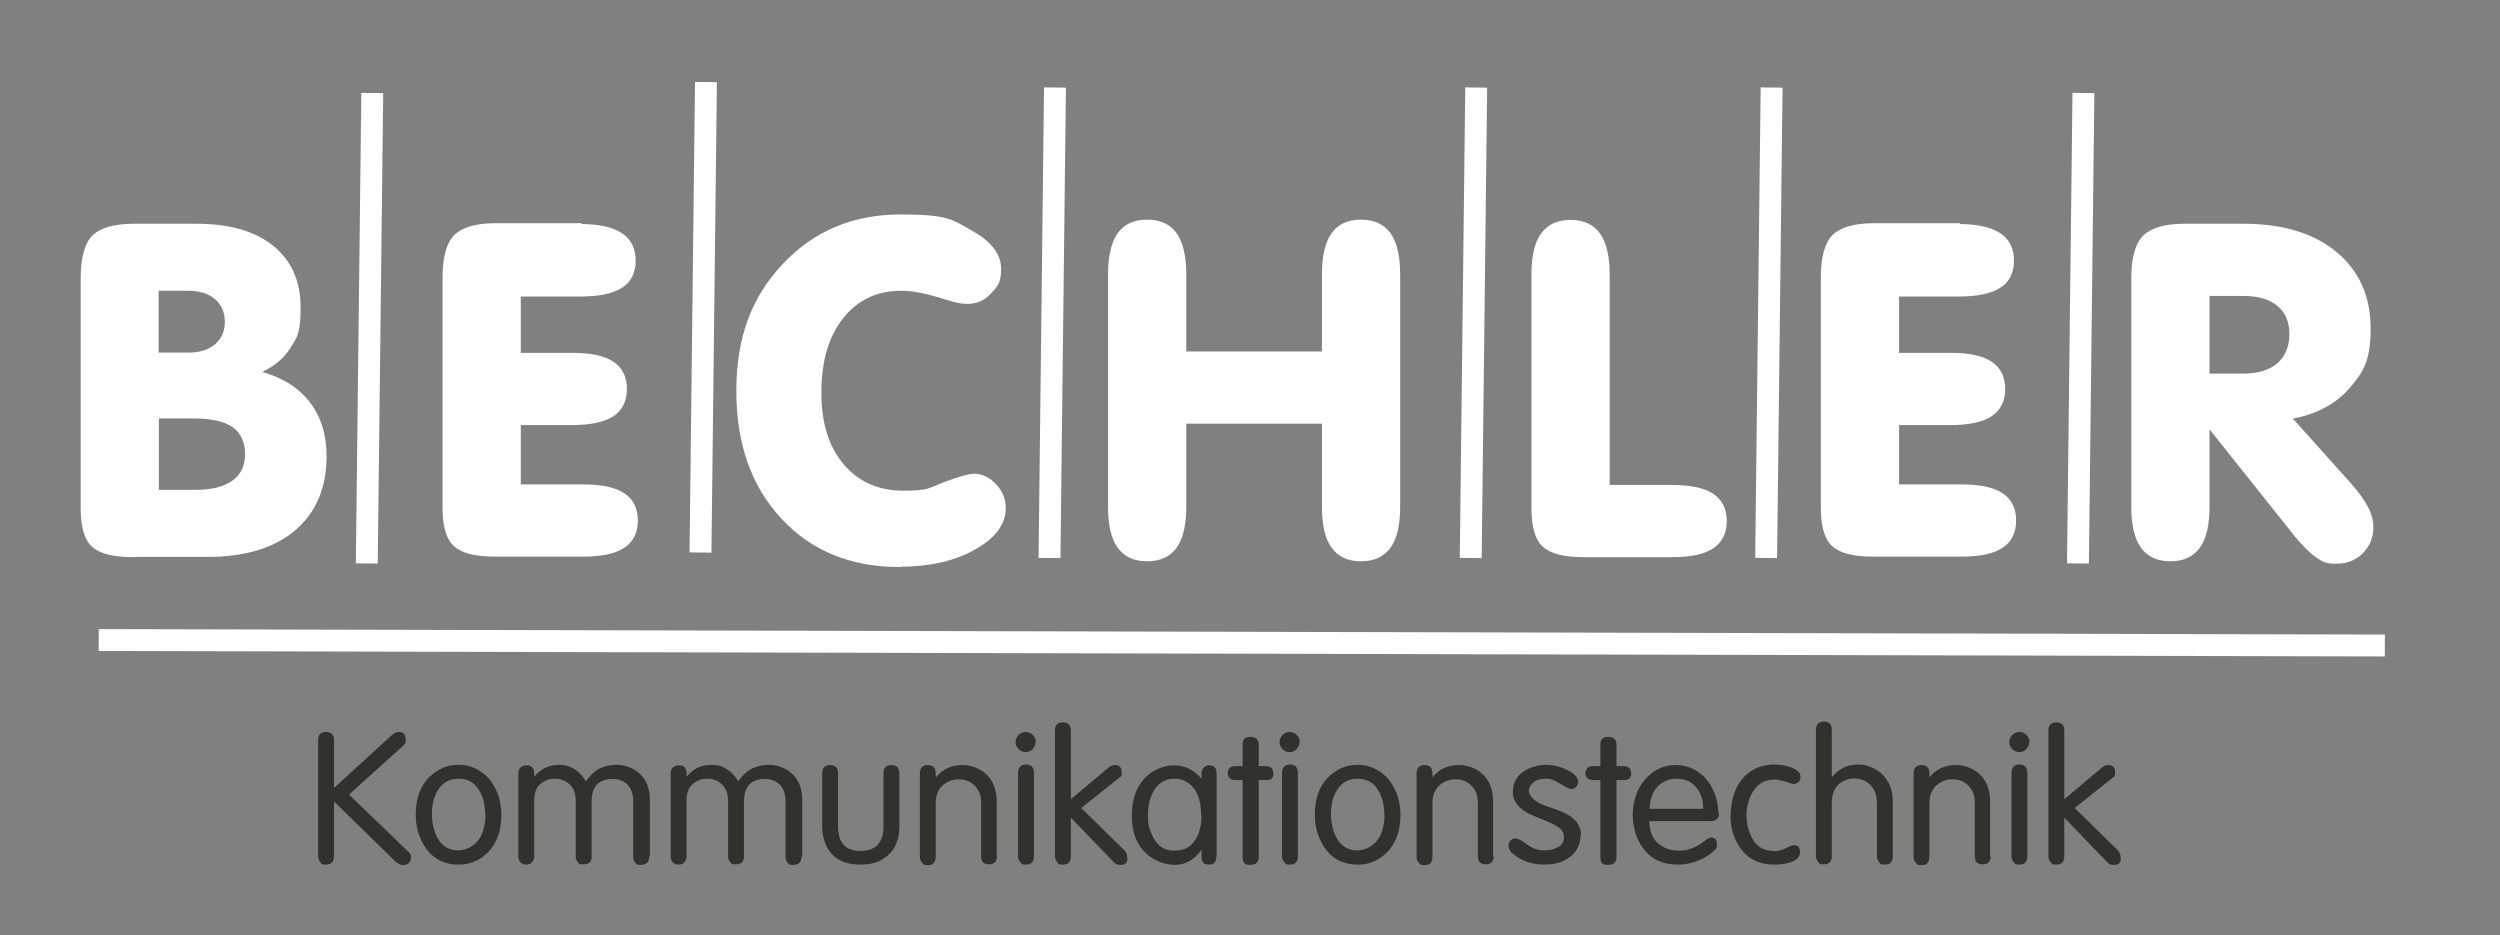
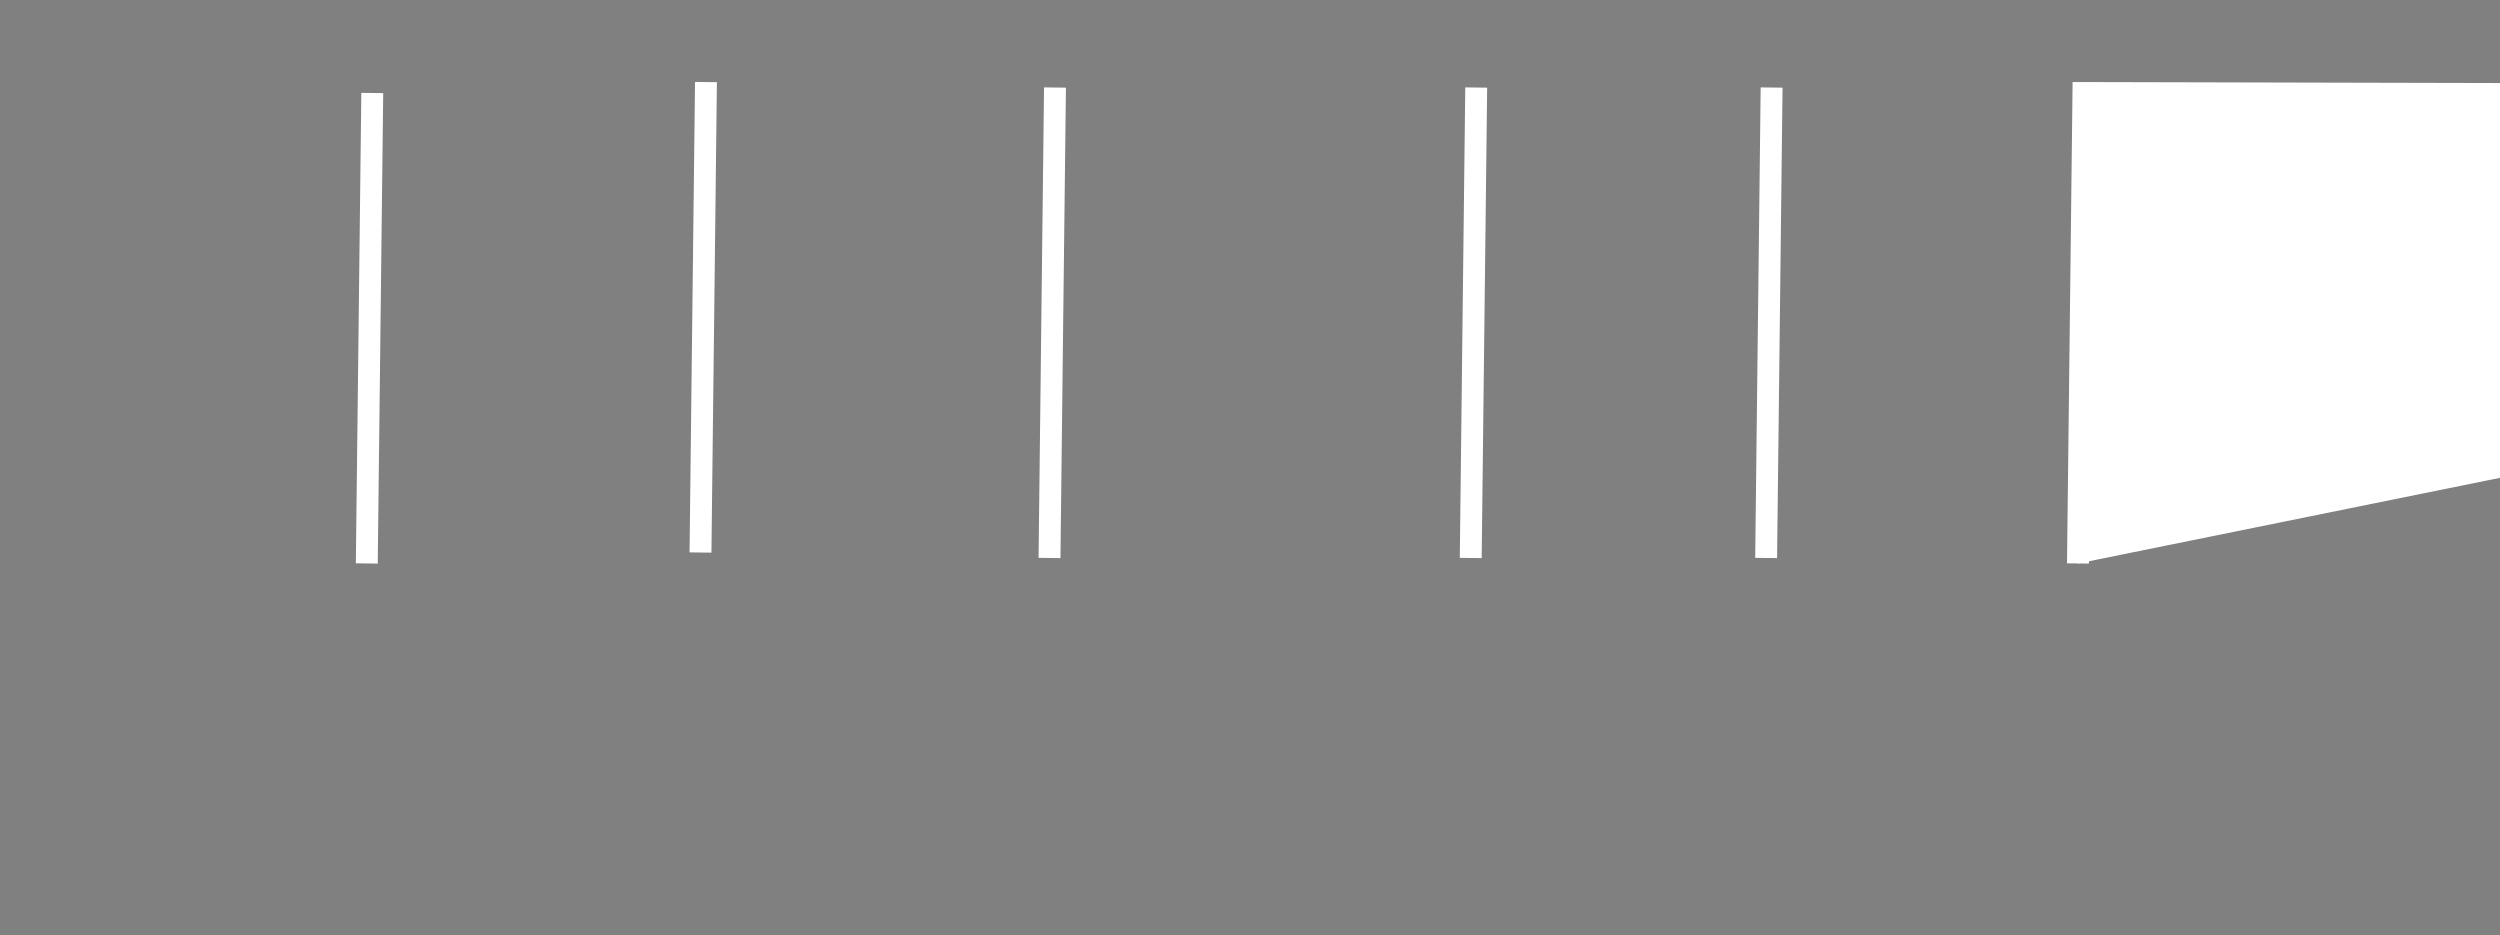
<svg xmlns="http://www.w3.org/2000/svg" id="Ebene_1" version="1.1" viewBox="0 0 914 342">
  <rect x="0" y="0" width="914" height="342" fill="#808080" stroke="none" />
-   <path d="M57.6,129.4h11.5c4.1,0,7.4-1.1,9.9-3.2,2.5-2.2,3.7-5,3.7-8.5s-1.2-6.6-3.8-8.7c-2.5-2.2-5.9-3.2-10.2-3.2h-11.2v23.7h.1ZM57.6,179.6h13.8c6.1,0,10.7-1.2,13.9-3.5,3.2-2.3,4.8-5.7,4.8-10.1s-1.6-8-4.7-10.2-8-3.3-14.5-3.3h-13.3v27.1h0ZM48.7,203.2c-7.1,0-12-1.2-14.7-3.7-2.7-2.4-4-7-4-13.7v-84.2c0-7.3,1.4-12.4,4.2-15.2,2.8-2.7,7.8-4.1,14.8-4.1h22.7c12,0,21.2,2.6,27.8,7.9,6.6,5.3,9.9,12.7,9.9,22.1s-1.2,10.8-3.7,14.7c-2.4,3.9-6.2,6.9-11.3,9.1,7.9,2,14,5.6,18.2,10.9,4.2,5.3,6.3,11.9,6.3,19.8,0,11.4-3.8,20.3-11.3,26.7s-18.1,9.6-31.7,9.6h-27.3,0ZM212.3,82.4c6.5,0,11.4,1.1,14.7,3.2s4.9,5.4,4.9,9.7-1.6,7.5-4.8,9.5c-3.3,2.1-8.2,3.1-14.8,3.1h-22.4v21.6h19.3c6.6,0,11.5,1,14.7,3.1s4.8,5.3,4.8,9.6-1.6,7.5-4.8,9.6-8.2,3.1-14.7,3.1h-19.3v22.7h23.2c6.6,0,11.6,1,14.8,3.1s4.8,5.3,4.8,9.6-1.6,7.5-4.8,9.6-8.1,3.1-14.8,3.1h-32.1c-7.1,0-12-1.2-14.7-3.7-2.7-2.4-4-7-4-13.7v-84.2c0-7.3,1.4-12.4,4.2-15.2,2.8-2.7,7.8-4.1,14.8-4.1h30.9v.3ZM328.9,206.8c-17.8,0-32.1-5.9-42.9-17.6-10.9-11.7-16.3-27.1-16.3-46.4s5.6-34.1,16.9-46c11.2-11.9,25.4-17.9,42.7-17.9s18.7,1.9,25.7,5.8,10.5,8.4,10.5,13.5-1.2,6.2-3.5,8.7-5,3.7-8.2,3.7-5.4-.8-10.7-2.4c-5.4-1.6-9.9-2.4-13.6-2.4-9,0-16.2,3.4-21.6,10.2-5.4,6.8-8.1,15.9-8.1,27.4s2.7,20.1,8.3,26.7c5.5,6.5,12.9,9.8,22.3,9.8s9.2-1,14.8-3.1c5.5-2.1,9.2-3.1,10.9-3.1,2.8,0,5.4,1.2,7.7,3.7,2.3,2.4,3.4,5.2,3.4,8.4,0,5.7-3.7,10.6-11,14.7-7.3,4.1-16.4,6.2-27.1,6.2h-.2ZM433.2,154.4v30.8c0,6.6-1.1,11.5-3.4,14.7s-5.7,4.8-10.4,4.8-8.1-1.6-10.4-4.8-3.4-8.1-3.4-14.7v-84.8c0-6.6,1.1-11.5,3.4-14.8,2.3-3.2,5.7-4.8,10.4-4.8s8.1,1.6,10.4,4.8c2.3,3.3,3.4,8.2,3.4,14.8v28.6h50.6v-28.6c0-6.6,1.1-11.5,3.4-14.8,2.3-3.2,5.7-4.8,10.4-4.8s8.1,1.6,10.4,4.8c2.3,3.3,3.4,8.2,3.4,14.8v84.8c0,6.6-1.1,11.5-3.4,14.7s-5.7,4.8-10.4,4.8-8.1-1.6-10.4-4.8-3.4-8.1-3.4-14.7v-30.8h-50.6ZM560.4,100.4c0-6.6,1.1-11.5,3.4-14.7,2.3-3.2,5.7-4.8,10.4-4.8s8.1,1.6,10.4,4.8c2.3,3.3,3.4,8.2,3.4,14.7v77.4h23.2c6.6,0,11.6,1,14.8,3.1s4.8,5.3,4.8,9.6-1.6,7.5-4.8,9.6-8.1,3.1-14.8,3.1h-32.1c-7.1,0-12-1.2-14.7-3.7-2.7-2.4-4-7-4-13.7v-85.5h0ZM716.2,82.4c6.5,0,11.4,1.1,14.7,3.2s4.9,5.4,4.9,9.7-1.6,7.5-4.8,9.5c-3.3,2.1-8.2,3.1-14.8,3.1h-22.4v21.6h19.3c6.6,0,11.5,1,14.7,3.1s4.8,5.3,4.8,9.6-1.6,7.5-4.8,9.6-8.2,3.1-14.7,3.1h-19.3v22.7h23.2c6.6,0,11.6,1,14.8,3.1s4.8,5.3,4.8,9.6-1.6,7.5-4.8,9.6-8.1,3.1-14.8,3.1h-32.1c-7.1,0-12-1.2-14.7-3.7-2.7-2.4-4-7-4-13.7v-84.2c0-7.3,1.4-12.4,4.2-15.2,2.8-2.7,7.8-4.1,14.8-4.1h30.9v.3ZM807.3,155.5v29.7c0,6.6-1.1,11.5-3.4,14.7-2.3,3.2-5.7,4.8-10.4,4.8s-8.1-1.6-10.4-4.8c-2.3-3.2-3.4-8.1-3.4-14.7v-83.5c0-7.4,1.4-12.4,4.2-15.2,2.8-2.8,7.8-4.2,14.8-4.2h21.4c14.3,0,25.6,3.4,33.8,10.2,8.2,6.8,12.3,16,12.3,27.6s-2.6,15.8-7.7,21.6c-5.1,5.8-12.2,9.5-21.2,11l21.7,24.2c2.8,3.1,4.8,5.9,6.2,8.5s2,5.1,2,7.3c0,3.7-1.2,6.7-3.7,9.2s-5.6,3.7-9.4,3.7-4.8-.7-7-2.2-4.8-4.1-7.8-7.7l-32.1-40.3h.1ZM807.3,137.1h12.7c5.6,0,9.9-1.3,12.9-3.9,3-2.6,4.6-6.3,4.6-11s-1.5-8.2-4.5-10.7-7.2-3.8-12.7-3.8h-13v29.4h0Z" fill="#fff" stroke="#fff" stroke-miterlimit="10" />
-   <path d="M150.2,313.8c0,.8-.3,1.4-.9,1.8-.5.4-1.2.7-2,.7s-1.9-.5-2.9-1.5l-22.3-21.8v20.1c0,2-1,3-2.9,3s-1.5-.3-2.1-.9c-.5-.6-.8-1.3-.8-2.2v-42.3c0-2.1,1-3.1,2.9-3.1s2.9,1,2.9,3v17.5l21.1-19.3c.9-.8,1.7-1.2,2.6-1.2,1.7,0,2.5.9,2.5,2.7s-.4,1.8-1.1,2.5l-19.6,17.7,21.7,20.9c.7.5,1,1.3,1,2.3h-.1ZM183.3,297.9c0,7.1-2.5,12.4-7.3,15.7-2.4,1.6-5.1,2.5-8.3,2.5-6.4,0-11.1-3.1-13.8-9.2-1.3-2.8-1.9-5.8-1.9-9,0-7.3,2.5-12.6,7.6-15.9,2.4-1.6,5.1-2.4,8.1-2.4s5.8.9,8.2,2.6c2.4,1.6,4.2,3.8,5.5,6.7,1.3,2.8,1.9,5.8,1.9,9h0ZM177.4,297.9c0-2.3-.3-4.5-1.1-6.6-1.6-4.4-4.5-6.6-8.6-6.6s-7.1,2.1-8.7,6.4c-.8,2-1.1,4.2-1.1,6.7s.7,6.4,2.2,8.8c1.7,2.9,4.2,4.3,7.5,4.3s7.2-2.2,8.8-6.5c.7-2.1,1.1-4.3,1.1-6.6h0ZM237.3,313.3c0,1.9-1,2.9-3,2.9s-1.5-.3-2-.8-.8-1.2-.8-2.1v-20.3c0-3.5-1.2-5.9-3.6-7.3-1.1-.6-2.4-.9-3.8-.9-5.2,0-7.8,2.7-7.8,8.2v20.3c0,1.8-1,2.7-3,2.7s-1.5-.3-2-.8c-.6-.5-.8-1.2-.8-2v-20c0-2.9-.7-5-2.2-6.4s-3.3-2.1-5.4-2.1-2.6.3-3.8.9c-2.5,1.2-3.8,3.5-3.8,6.9v20.7c0,.8-.3,1.5-.8,2.1-.5.5-1.2.8-2.1.8s-1.5-.3-2.1-.8c-.5-.6-.8-1.2-.8-2.1v-30.7c0-.8.3-1.5.9-2,.6-.5,1.3-.7,2.1-.7,1.9,0,2.8,1,2.8,3v1.1h.1c2.3-2.9,5.3-4.3,9.2-4.3s7.2,2.1,9.6,6c1.6-2.2,3.3-3.8,5.2-4.7,1.9-.9,3.9-1.3,6.1-1.3s4.2.6,6.1,1.6c4,2.3,6,6,6,11.3v20.7h-.3ZM293,313.3c0,1.9-1,2.9-3,2.9s-1.5-.3-2-.8-.8-1.2-.8-2.1v-20.3c0-3.5-1.2-5.9-3.6-7.3-1.1-.6-2.4-.9-3.8-.9-5.2,0-7.8,2.7-7.8,8.2v20.3c0,1.8-1,2.7-3,2.7s-1.5-.3-2-.8c-.6-.5-.8-1.2-.8-2v-20c0-2.9-.7-5-2.2-6.4s-3.3-2.1-5.4-2.1-2.6.3-3.8.9c-2.5,1.2-3.8,3.5-3.8,6.9v20.7c0,.8-.3,1.5-.8,2.1-.5.5-1.2.8-2.1.8s-1.5-.3-2.1-.8c-.5-.6-.8-1.2-.8-2.1v-30.7c0-.8.3-1.5.9-2,.6-.5,1.3-.7,2.1-.7,1.9,0,2.8,1,2.8,3v1.1h.1c2.3-2.9,5.3-4.3,9.2-4.3s7.2,2.1,9.6,6c1.6-2.2,3.3-3.8,5.2-4.7,1.9-.9,3.9-1.3,6.1-1.3s4.2.6,6.1,1.6c4,2.3,6,6,6,11.3v20.7h-.3ZM328.8,302.3c0,5.5-2.1,9.4-6.2,11.9-2.2,1.3-4.9,1.9-8.1,1.9-6.1,0-10.2-2.3-12.4-6.9-1-2.1-1.5-4.4-1.5-6.9v-19.6c0-2,1-3,2.9-3s2.9,1,2.9,3v19.5c0,5.9,2.7,8.9,8.2,8.9s8.4-3,8.4-8.9v-19.5c0-2,1-3,2.9-3s2.9,1,2.9,3v19.6h0ZM364.5,313.1c0,1.9-1,2.9-2.9,2.9s-2.9-1-2.9-2.9v-19.7c0-2.5-.7-4.5-2.3-6.1-1.5-1.6-3.5-2.4-6-2.4s-5.6,1.3-7.1,3.9c-.8,1.3-1.2,2.9-1.2,4.7v19.6c0,2.1-.9,3.2-2.8,3.2s-1.6-.3-2.2-.9-.8-1.4-.8-2.2v-30.3c0-2.1,1-3.2,2.9-3.2s2.9,1,2.9,3.1v1.4h.1c2.4-3,5.6-4.5,9.7-4.5s8.5,2,10.8,6.1c1.1,2,1.7,4.5,1.7,7.5v19.9h0ZM378.6,271.3c0,1-.4,1.8-1.1,2.6-.7.7-1.6,1.1-2.5,1.1s-1.9-.4-2.6-1.1-1.1-1.6-1.1-2.6.4-1.9,1.1-2.6,1.6-1.1,2.6-1.1,1.8.4,2.6,1.1c.7.7,1.1,1.6,1.1,2.6h-.1ZM378,313.1c0,2-1,3-2.9,3s-1.5-.3-2.1-.9c-.5-.6-.8-1.3-.8-2.2v-30.3c0-2.1,1-3.2,2.9-3.2s2.9,1,2.9,3v30.4h0v.2ZM412.2,313.8c0,1.6-.8,2.4-2.5,2.4s-2-.5-3-1.5l-15.2-15.8v14.2c0,2-1,3-2.9,3s-1.5-.3-2.1-.9c-.5-.6-.8-1.3-.8-2.2v-46.1c0-1.9,1-2.8,2.9-2.8s2.9,1,2.9,2.9v25.2l13.8-11.6c.7-.6,1.5-.9,2.3-.9,1.7,0,2.5.9,2.5,2.7s-.4,1.5-1.1,2.1l-13.7,10.9,15.7,15.4c.8.8,1.1,1.7,1.1,2.9h.1ZM444.7,313.1c0,2-.9,3-2.7,3s-2.7-.9-2.7-2.7v-2.6h-.1c-2.6,3.5-5.7,5.3-9.3,5.4-2.9,0-5.6-.7-8.2-2.2-5.3-3.2-7.9-8.4-7.9-15.8s2.7-13.3,8.2-16.4c2.4-1.3,4.7-2,7.2-2,3.9,0,7.2,1.6,10,4.8h.1v-1.9c0-.8.3-1.5.8-2.1.5-.5,1.2-.8,2-.8,1.8,0,2.7,1,2.7,3v30.4h-.1ZM439.1,297.9c0-5.5-1.5-9.4-4.6-11.6-1.5-1.1-3.1-1.6-5-1.6h-.1c-3.1,0-5.5,1.3-7.2,3.8-1.6,2.5-2.5,5.6-2.5,9.4s.3,4.4,1.1,6.4c1.6,4.4,4.4,6.7,8.4,6.7s6.2-1.4,7.9-4.1c1.4-2.3,2.2-5.3,2.2-9h-.2ZM465.6,282.7c0,1.6-.8,2.5-2.5,2.5h-2.9v28.1c0,1.9-1,2.9-3.2,2.9s-2.7-1-2.7-3v-28h-2.6c-1.7,0-2.7-.8-2.9-2.5.2-1.8,1.1-2.6,2.9-2.6h2.6v-8c0-1.8,1-2.7,2.9-2.7s3,1,3,2.9v7.8h2.6c1.8,0,2.7.9,2.7,2.6h.1ZM475.1,271.3c0,1-.4,1.8-1.1,2.6-.7.7-1.6,1.1-2.5,1.1s-1.9-.4-2.6-1.1-1.1-1.6-1.1-2.6.4-1.9,1.1-2.6,1.6-1.1,2.6-1.1,1.8.4,2.6,1.1c.7.7,1.1,1.6,1.1,2.6h-.1ZM474.5,313.1c0,2-1,3-2.9,3s-1.5-.3-2.1-.9c-.5-.6-.8-1.3-.8-2.2v-30.3c0-2.1,1-3.2,2.9-3.2s2.9,1,2.9,3v30.4h0v.2ZM512,297.9c0,7.1-2.5,12.4-7.3,15.7-2.4,1.6-5.1,2.5-8.3,2.5-6.4,0-11.1-3.1-13.8-9.2-1.3-2.8-1.9-5.8-1.9-9,0-7.3,2.5-12.6,7.6-15.9,2.4-1.6,5.1-2.4,8.1-2.4s5.8.9,8.2,2.6c2.4,1.6,4.2,3.8,5.5,6.7,1.3,2.8,1.9,5.8,1.9,9h0ZM506.1,297.9c0-2.3-.3-4.5-1.1-6.6-1.6-4.4-4.5-6.6-8.6-6.6s-7.1,2.1-8.7,6.4c-.8,2-1.1,4.2-1.1,6.7s.7,6.4,2.2,8.8c1.7,2.9,4.2,4.3,7.5,4.3s7.2-2.2,8.8-6.5c.7-2.1,1.1-4.3,1.1-6.6h0ZM546.1,313.1c0,1.9-1,2.9-2.9,2.9s-2.9-1-2.9-2.9v-19.7c0-2.5-.7-4.5-2.3-6.1-1.5-1.6-3.5-2.4-6-2.4s-5.6,1.3-7.1,3.9c-.8,1.3-1.2,2.9-1.2,4.7v19.6c0,2.1-.9,3.2-2.8,3.2s-1.6-.3-2.2-.9c-.6-.6-.8-1.4-.8-2.2v-30.3c0-2.1,1-3.2,2.9-3.2s2.9,1,2.9,3.1v1.4h0c2.4-3,5.6-4.5,9.7-4.5s8.5,2,10.8,6.1c1.1,2,1.7,4.5,1.7,7.5v19.9h0ZM577.8,305.7c0,1.8-.5,3.5-1.5,5.1s-2.4,2.8-4.4,3.8-4.4,1.5-7.2,1.5c-4.6,0-8.5-1.3-11.6-4-.9-.6-1.4-1.6-1.6-2.9,0-.7.2-1.3.7-1.9.5-.5,1.1-.8,1.8-.8s2.1.6,3.8,1.9c.8.6,1.4,1,1.8,1.2,1.4.8,3.1,1.3,4.9,1.3s3.5-.3,5.1-1.2c1.5-.8,2.2-2,2.2-3.7s-.9-2.9-2.7-4c-1.1-.7-2.9-1.5-5.1-2.4-2.6-1-4.2-1.7-5-2.1-1.8-.9-3.3-2.1-4.3-3.3-1-1.3-1.6-2.8-1.6-4.7,0-3.8,1.9-6.6,5.6-8.4,1.9-.9,3.9-1.4,6.1-1.5,2.1,0,4.2.3,6.3,1.1,2.1.8,3.6,1.6,4.5,2.5s1.4,1.8,1.4,2.7-.3,1.3-.8,1.8-1.1.8-1.8.8c-.8-.2-1.9-.7-3.2-1.5-1.9-1.1-3-1.7-3.2-1.8-.7-.3-1.6-.5-2.6-.5-2.1,0-3.6.4-4.7,1.3-1.1.9-1.7,1.9-1.8,3.2.4,2,1.8,3.5,4.5,4.7,1.1.5,2.4,1,4,1.5,1.2.4,2.3.8,3.2,1.2,2.7,1.1,4.6,2.4,5.7,3.8,1.2,1.5,1.8,3.2,1.7,5.3h-.2ZM596.4,282.7c0,1.6-.8,2.5-2.5,2.5h-2.9v28.1c0,1.9-1,2.9-3.2,2.9s-2.7-1-2.7-3v-28h-2.6c-1.7,0-2.7-.8-2.9-2.5.2-1.8,1.1-2.6,2.9-2.6h2.6v-8c0-1.8,1-2.7,2.9-2.7s3,1,3,2.9v7.8h2.6c1.8,0,2.7.9,2.7,2.6h.1ZM628.5,297.3c0,1.9-1.1,2.9-3.3,2.9h-22.2c0,4.7,1.9,7.9,5.4,9.6,1.6.8,3.4,1.2,5.4,1.2,3.4,0,6.5-1.2,9.6-3.7.9-.7,1.6-1.1,2.2-1.1,1.4,0,2.1.8,2.1,2.5s-.3,1.5-.9,2.1c-1.2,1.4-3.1,2.6-5.6,3.7-2.4,1-5,1.6-7.8,1.6-5.6,0-9.8-2-12.7-6-2.5-3.4-3.7-7.5-3.8-12.2,0,0,0-.2,0-.3.3-6.8,2.8-11.9,7.5-15.3,2.4-1.7,5.1-2.6,8.2-2.6s5.7.8,8.2,2.5c2.4,1.6,4.2,3.8,5.5,6.6,1.3,2.7,1.9,5.6,1.9,8.6h.2ZM622.7,295.7c0-3.3-.9-5.9-2.6-7.9-1.7-2-4-3-6.9-3.1-2.9,0-5.3.9-7.2,2.9-1.8,1.9-2.8,4.6-2.9,8.1h19.6ZM658.2,284.2c0,1.5-.9,2.3-2.6,2.5-1.1-.4-2.3-.8-3.4-1.1-1.4-.4-2.5-.6-3.5-.6-4.1,0-7.1,2.2-8.9,6.5-.8,2.1-1.3,4.1-1.3,6.1,0,3.1.6,6.1,2.1,8.9,1.4,2.7,3.7,4.3,7.1,4.6.4,0,.8,0,1,.1,1.1,0,2.1-.3,3-.6.3-.1.8-.3,1.4-.6l1.3-.6c.6-.3,1.1-.4,1.5-.4,1.5,0,2.2.8,2.2,2.5s-1.2,3-3.6,3.8c-1.6.5-3.5.8-5.8.8-6.5,0-11.2-2.9-14-8.7-1.3-2.7-2-5.6-2-8.7s.3-4.8.9-7.2c1.3-4.8,3.9-8.2,7.8-10.3,2.1-1.1,4.5-1.6,7.1-1.7,2.3,0,4.4.3,6.2,1,1.7.7,2.8,1.4,3.3,2.3.2.5.3,1,.3,1.3h0ZM692,313.1c0,2-1,3-2.9,3s-1.5-.3-2.1-.9c-.5-.6-.8-1.3-.8-2.2v-19.5c0-2.6-.7-4.7-2.2-6.3-1.5-1.7-3.5-2.5-6-2.6-1.4,0-2.8.3-4.1,1-2.8,1.5-4.2,4.1-4.2,7.8v19.6c0,2-1,3-2.9,3s-1.5-.3-2.1-.9c-.5-.6-.8-1.3-.8-2.2v-46c0-2,1-3.1,2.9-3.1s2.9,1,2.9,3.1v17.3c2.5-3.1,5.6-4.7,9.7-4.7s8.6,2.2,11,6.6c1.1,2,1.6,4.2,1.6,6.6v20.3h0ZM727.8,313.1c0,1.9-1,2.9-2.9,2.9s-2.9-1-2.9-2.9v-19.7c0-2.5-.7-4.5-2.3-6.1-1.5-1.6-3.5-2.4-6-2.4s-5.6,1.3-7.1,3.9c-.8,1.3-1.2,2.9-1.2,4.7v19.6c0,2.1-.9,3.2-2.8,3.2s-1.6-.3-2.2-.9c-.6-.6-.8-1.4-.8-2.2v-30.3c0-2.1,1-3.2,2.9-3.2s2.9,1,2.9,3.1v1.4h0c2.4-3,5.6-4.5,9.7-4.5s8.5,2,10.8,6.1c1.1,2,1.7,4.5,1.7,7.5v19.9h0ZM741.9,271.3c0,1-.4,1.8-1.1,2.6-.7.7-1.6,1.1-2.5,1.1s-1.9-.4-2.6-1.1c-.7-.7-1.1-1.6-1.1-2.6s.4-1.9,1.1-2.6c.7-.7,1.6-1.1,2.6-1.1s1.8.4,2.6,1.1c.7.7,1.1,1.6,1.1,2.6h0ZM741.2,313.1c0,2-1,3-2.9,3s-1.5-.3-2.1-.9c-.5-.6-.8-1.3-.8-2.2v-30.3c0-2.1,1-3.2,2.9-3.2s2.9,1,2.9,3v30.4h0v.2ZM775.4,313.8c0,1.6-.8,2.4-2.5,2.4s-2-.5-3-1.5l-15.2-15.8v14.2c0,2-1,3-2.9,3s-1.5-.3-2.1-.9c-.5-.6-.8-1.3-.8-2.2v-46.1c0-1.9,1-2.8,2.9-2.8s2.9,1,2.9,2.9v25.2l13.8-11.6c.7-.6,1.5-.9,2.3-.9,1.7,0,2.5.9,2.5,2.7s-.4,1.5-1.1,2.1l-13.7,10.9,15.7,15.4c.8.8,1.1,1.7,1.1,2.9h0Z" fill="#313130" fill-rule="evenodd" />
-   <path d="M134.1,206l2-172M256.1,202l2-172M383.7,204l2-172M537.7,204l2-172M645.7,204l2-172M759.7,206l2-172M36.1,234l835.8,2" fill="#fff" stroke="#fff" stroke-miterlimit="10" stroke-width="8" />
+   <path d="M134.1,206l2-172M256.1,202l2-172M383.7,204l2-172M537.7,204l2-172M645.7,204l2-172M759.7,206l2-172l835.8,2" fill="#fff" stroke="#fff" stroke-miterlimit="10" stroke-width="8" />
</svg>